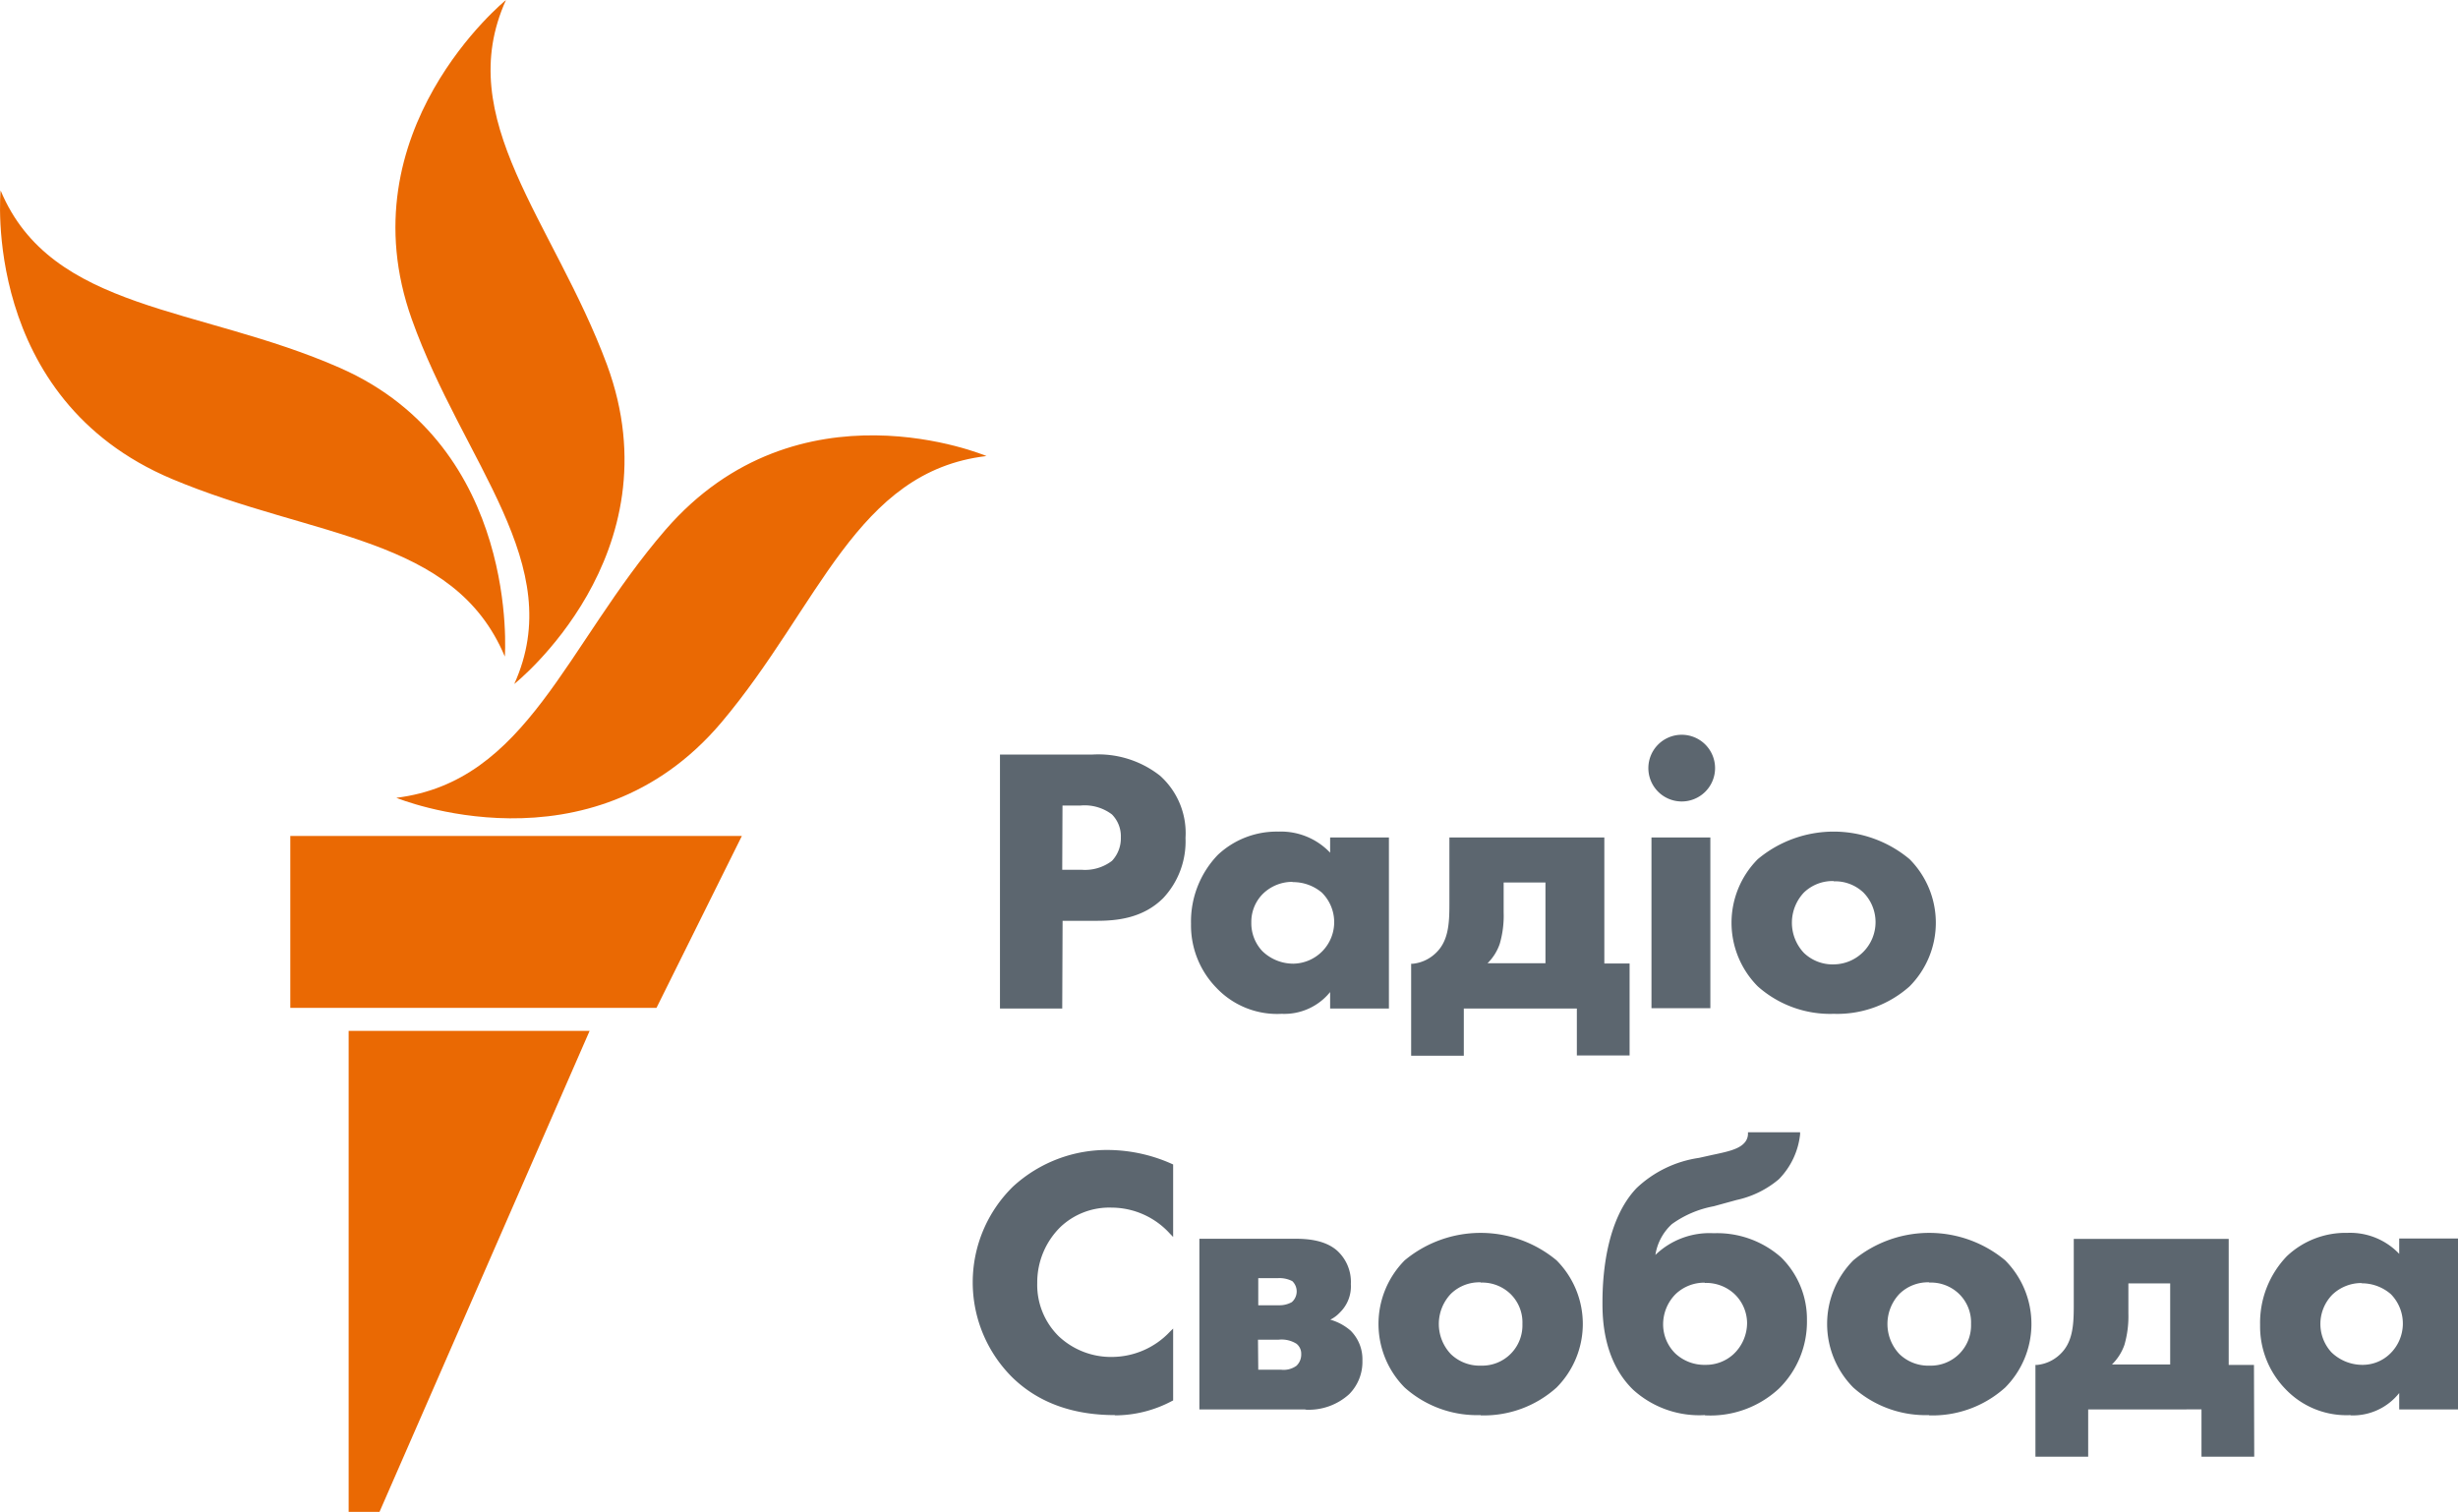
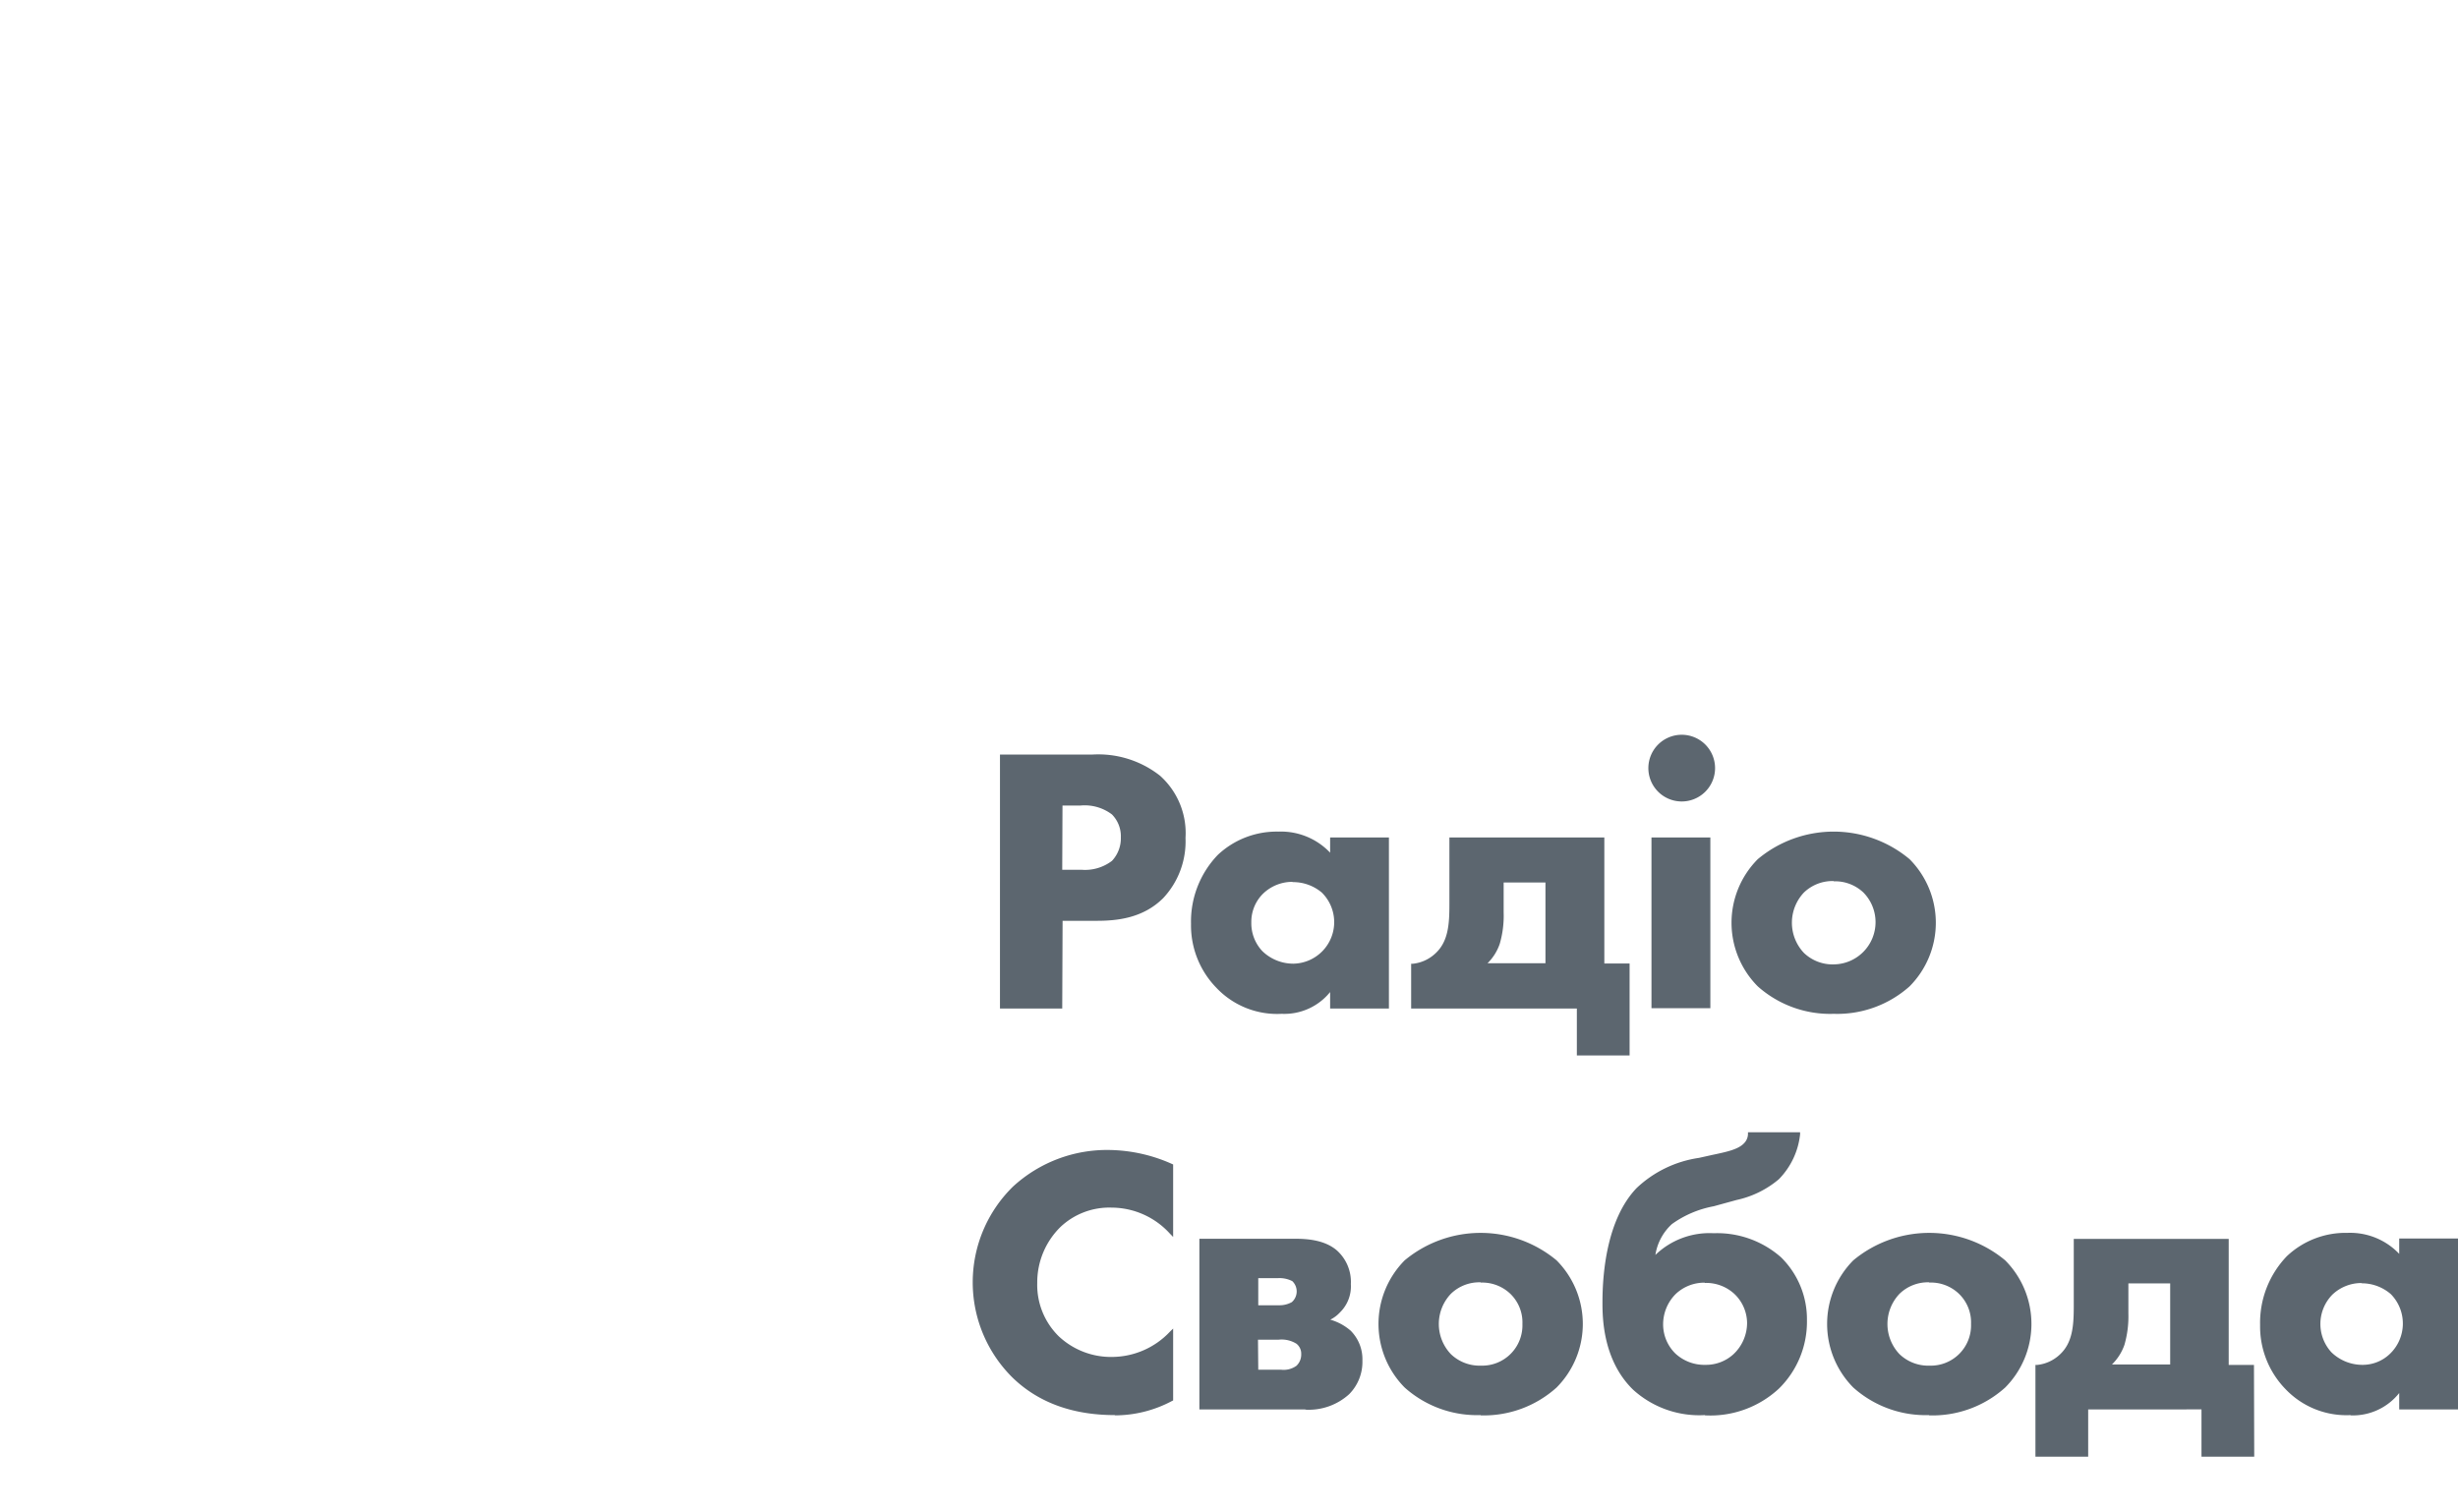
<svg xmlns="http://www.w3.org/2000/svg" width="276.36" height="170" viewBox="0 0 276.36 170">
  <defs>
    <style>
      .cls-1 {
        fill: #5c666f;
      }

      .cls-2 {
        fill: #ea6903;
      }
    </style>
  </defs>
  <title>ua</title>
  <g id="Layer_2" data-name="Layer 2">
    <g id="ukrainian">
      <g>
-         <path id="ukrainian-2" data-name="ukrainian" class="cls-1" d="M119.43,113.4h-7V84.85h10.32a11.22,11.22,0,0,1,7.67,2.37,8.65,8.65,0,0,1,2.87,7,9.32,9.32,0,0,1-2.51,6.77c-2.27,2.26-5.18,2.55-7.47,2.55h-3.84Zm0-15.6h2.16a5,5,0,0,0,3.43-1,3.69,3.69,0,0,0,1-2.63,3.49,3.49,0,0,0-1-2.59,5.08,5.08,0,0,0-3.56-1h-2ZM144.1,114a9.4,9.4,0,0,1-7.34-2.93,10.05,10.05,0,0,1-2.85-7.19,10.81,10.81,0,0,1,3-7.74,9.65,9.65,0,0,1,6.82-2.63,7.61,7.61,0,0,1,5.82,2.37V94.17h6.61V113.4h-6.61v-1.85A6.62,6.62,0,0,1,144.1,114Zm1.21-14.84a4.74,4.74,0,0,0-3.26,1.29,4.44,4.44,0,0,0-1.36,3.26,4.57,4.57,0,0,0,1.24,3.24,5,5,0,0,0,3.51,1.41,4.67,4.67,0,0,0,3.17-8A5,5,0,0,0,145.31,99.19Zm37.91,19.52h-5.93V113.4H164.58v5.31h-5.92V108.37l.18,0a4.35,4.35,0,0,0,2.51-1.13c1.49-1.34,1.61-3.31,1.61-5.54V94.17h17.42v14.17h2.84Zm-16-10.37h6.54V99.23h-4.7v3.37a11.29,11.29,0,0,1-.44,3.53A5.63,5.63,0,0,1,167.22,108.34Zm25.08,5.06h-6.62V94.17h6.62ZM189,90.12a3.75,3.75,0,1,1,3.83-3.75A3.75,3.75,0,0,1,189,90.12ZM206.17,114a12.24,12.24,0,0,1-8.54-3.09,10.14,10.14,0,0,1,0-14.3,13.3,13.3,0,0,1,17.07,0,10.14,10.14,0,0,1,0,14.3A12.21,12.21,0,0,1,206.17,114Zm0-14.93a4.64,4.64,0,0,0-3.35,1.29,4.94,4.94,0,0,0,0,6.79,4.66,4.66,0,0,0,3.39,1.29,4.75,4.75,0,0,0,3.3-8.08A4.63,4.63,0,0,0,206.17,99.1Zm-80.83,60.05c-4.72,0-8.56-1.4-11.43-4.15a15.06,15.06,0,0,1,0-21.56,15.62,15.62,0,0,1,10.86-4.1,17.81,17.81,0,0,1,7,1.57l.13.06v8.15l-.36-.37a8.89,8.89,0,0,0-6.56-2.93,8,8,0,0,0-5.71,2.14,8.74,8.74,0,0,0-2.65,6.34,8.1,8.1,0,0,0,2.43,6,8.58,8.58,0,0,0,6.06,2.31,9,9,0,0,0,6.44-2.85l.35-.34v8.08l-.12.06A13.66,13.66,0,0,1,125.34,159.15Zm21.43-.64H134.85V139.29h10.5c1.18,0,3.38,0,4.91,1.27a4.75,4.75,0,0,1,1.62,3.83,4.1,4.1,0,0,1-1.22,3.18,3.81,3.81,0,0,1-1.09.82,6,6,0,0,1,2.29,1.24,4.54,4.54,0,0,1,1.32,3.36,5.15,5.15,0,0,1-1.49,3.78A6.76,6.76,0,0,1,146.77,158.51Zm-5.3-4.46h2.59a2.46,2.46,0,0,0,1.71-.45,1.74,1.74,0,0,0,.53-1.32,1.42,1.42,0,0,0-.53-1.15,3.14,3.14,0,0,0-2-.46h-2.33Zm0-7.25h2.33a2.83,2.83,0,0,0,1.44-.35,1.6,1.6,0,0,0,.06-2.36,3.13,3.13,0,0,0-1.59-.34h-2.24Zm25,12.35a12.2,12.2,0,0,1-8.54-3.1,10.16,10.16,0,0,1,0-14.3,13.35,13.35,0,0,1,17.08,0,10.14,10.14,0,0,1,0,14.3A12.2,12.2,0,0,1,166.48,159.15Zm0-14.93a4.58,4.58,0,0,0-3.34,1.29,4.92,4.92,0,0,0,0,6.79,4.67,4.67,0,0,0,3.39,1.29,4.53,4.53,0,0,0,4.65-4.69,4.47,4.47,0,0,0-1.36-3.39A4.58,4.58,0,0,0,166.48,144.22Zm25.22,14.93a11.06,11.06,0,0,1-8.06-2.84c-3.46-3.35-3.46-8.25-3.46-9.85,0-3.29.49-9.34,3.84-12.84a12.87,12.87,0,0,1,7-3.39l1.53-.34c1.71-.36,2.93-.63,3.57-1.33a1.52,1.52,0,0,0,.42-1v-.21h5.86l0,.23A8.49,8.49,0,0,1,200,132.6a10.93,10.93,0,0,1-4.74,2.33l-2.59.71a11.66,11.66,0,0,0-4.69,2,5.93,5.93,0,0,0-1.86,3.47,8.75,8.75,0,0,1,6.54-2.44,10.86,10.86,0,0,1,7.59,2.71,9.75,9.75,0,0,1,2.91,7.07,10.53,10.53,0,0,1-3.16,7.7A11.32,11.32,0,0,1,191.7,159.15Zm0-14.89a4.66,4.66,0,0,0-3.3,1.29,4.82,4.82,0,0,0-1.4,3.39,4.59,4.59,0,0,0,1.36,3.27,4.79,4.79,0,0,0,3.43,1.29,4.57,4.57,0,0,0,3.09-1.17,4.83,4.83,0,0,0,1.56-3.55,4.57,4.57,0,0,0-1.36-3.19A4.67,4.67,0,0,0,191.66,144.26Zm25.22,14.89a12.2,12.2,0,0,1-8.54-3.1,10.16,10.16,0,0,1,0-14.3,13.35,13.35,0,0,1,17.08,0,10.14,10.14,0,0,1,0,14.3A12.2,12.2,0,0,1,216.88,159.15Zm0-14.93a4.58,4.58,0,0,0-3.34,1.29,4.92,4.92,0,0,0,0,6.79,4.67,4.67,0,0,0,3.39,1.29,4.53,4.53,0,0,0,4.65-4.69,4.47,4.47,0,0,0-1.36-3.39A4.56,4.56,0,0,0,216.88,144.22Zm36.54,19.61h-5.93v-5.32H234.78v5.32h-5.93V153.48l.19,0a4.35,4.35,0,0,0,2.51-1.13c1.49-1.34,1.61-3.3,1.61-5.54v-7.5h17.42v14.17h2.84Zm-16-10.37H244v-9.12h-4.7v3.38a11.53,11.53,0,0,1-.44,3.52A5.72,5.72,0,0,1,237.42,153.46Zm26.85,5.69a9.44,9.44,0,0,1-7.34-2.93,10.09,10.09,0,0,1-2.85-7.19,10.81,10.81,0,0,1,3-7.74,9.61,9.61,0,0,1,6.82-2.63,7.6,7.6,0,0,1,5.82,2.36v-1.73h6.61v19.22h-6.61v-1.84A6.65,6.65,0,0,1,264.27,159.15Zm1.21-14.85a4.74,4.74,0,0,0-3.26,1.29,4.71,4.71,0,0,0-.12,6.5,5,5,0,0,0,3.5,1.41,4.42,4.42,0,0,0,3.09-1.25,4.72,4.72,0,0,0,.09-6.7A5,5,0,0,0,265.48,144.3Z" />
-         <path id="New_Symbol" data-name="New Symbol" class="cls-2" d="M110.91,51.28C96.26,53,92.15,68.13,81.13,81.21c-14.74,17.48-36.57,8.5-36.57,8.5,14.73-1.83,19-17.1,30.25-30.12C89.77,42.31,110.91,51.28,110.91,51.28ZM57.82,76.91S76.14,62.4,68.24,41c-6-16.14-17.44-27.57-11.35-41,0,0-18.15,14.72-10.59,35.9C52.08,52.09,63.9,63.46,57.82,76.91Zm-1.06-3.08S58.52,50.3,38.23,41.37C22.4,34.4,5.77,35.05.07,21.42c0,0-2.26,23.38,19.27,32.44C35.28,60.56,51.06,60.21,56.76,73.83Zm-24.12,39.5H73.81L83.41,94H32.64ZM39.2,170h3.47l23.62-54.08H39.2Z" />
+         <path id="ukrainian-2" data-name="ukrainian" class="cls-1" d="M119.43,113.4h-7V84.85h10.32a11.22,11.22,0,0,1,7.67,2.37,8.65,8.65,0,0,1,2.87,7,9.32,9.32,0,0,1-2.51,6.77c-2.27,2.26-5.18,2.55-7.47,2.55h-3.84Zm0-15.6h2.16a5,5,0,0,0,3.43-1,3.69,3.69,0,0,0,1-2.63,3.49,3.49,0,0,0-1-2.59,5.08,5.08,0,0,0-3.56-1h-2ZM144.1,114a9.4,9.4,0,0,1-7.34-2.93,10.05,10.05,0,0,1-2.85-7.19,10.81,10.81,0,0,1,3-7.74,9.65,9.65,0,0,1,6.82-2.63,7.61,7.61,0,0,1,5.82,2.37V94.17h6.61V113.4h-6.61v-1.85A6.62,6.62,0,0,1,144.1,114Zm1.21-14.84a4.74,4.74,0,0,0-3.26,1.29,4.44,4.44,0,0,0-1.36,3.26,4.57,4.57,0,0,0,1.24,3.24,5,5,0,0,0,3.51,1.41,4.67,4.67,0,0,0,3.17-8A5,5,0,0,0,145.31,99.19Zm37.91,19.52h-5.93V113.4H164.58h-5.92V108.37l.18,0a4.35,4.35,0,0,0,2.51-1.13c1.49-1.34,1.61-3.31,1.61-5.54V94.17h17.42v14.17h2.84Zm-16-10.37h6.54V99.23h-4.7v3.37a11.29,11.29,0,0,1-.44,3.53A5.63,5.63,0,0,1,167.22,108.34Zm25.08,5.06h-6.62V94.17h6.62ZM189,90.12a3.75,3.75,0,1,1,3.83-3.75A3.75,3.75,0,0,1,189,90.12ZM206.17,114a12.24,12.24,0,0,1-8.54-3.09,10.14,10.14,0,0,1,0-14.3,13.3,13.3,0,0,1,17.07,0,10.14,10.14,0,0,1,0,14.3A12.21,12.21,0,0,1,206.17,114Zm0-14.93a4.64,4.64,0,0,0-3.35,1.29,4.94,4.94,0,0,0,0,6.79,4.66,4.66,0,0,0,3.39,1.29,4.75,4.75,0,0,0,3.3-8.08A4.63,4.63,0,0,0,206.17,99.1Zm-80.83,60.05c-4.72,0-8.56-1.4-11.43-4.15a15.06,15.06,0,0,1,0-21.56,15.62,15.62,0,0,1,10.86-4.1,17.81,17.81,0,0,1,7,1.57l.13.06v8.15l-.36-.37a8.89,8.89,0,0,0-6.56-2.93,8,8,0,0,0-5.71,2.14,8.74,8.74,0,0,0-2.65,6.34,8.1,8.1,0,0,0,2.43,6,8.58,8.58,0,0,0,6.06,2.31,9,9,0,0,0,6.44-2.85l.35-.34v8.08l-.12.06A13.66,13.66,0,0,1,125.34,159.15Zm21.43-.64H134.85V139.29h10.5c1.18,0,3.38,0,4.91,1.27a4.75,4.75,0,0,1,1.62,3.83,4.1,4.1,0,0,1-1.22,3.18,3.81,3.81,0,0,1-1.09.82,6,6,0,0,1,2.29,1.24,4.54,4.54,0,0,1,1.32,3.36,5.15,5.15,0,0,1-1.49,3.78A6.76,6.76,0,0,1,146.77,158.51Zm-5.3-4.46h2.59a2.46,2.46,0,0,0,1.71-.45,1.74,1.74,0,0,0,.53-1.32,1.42,1.42,0,0,0-.53-1.15,3.14,3.14,0,0,0-2-.46h-2.33Zm0-7.25h2.33a2.83,2.83,0,0,0,1.44-.35,1.6,1.6,0,0,0,.06-2.36,3.13,3.13,0,0,0-1.59-.34h-2.24Zm25,12.35a12.2,12.2,0,0,1-8.54-3.1,10.16,10.16,0,0,1,0-14.3,13.35,13.35,0,0,1,17.08,0,10.14,10.14,0,0,1,0,14.3A12.2,12.2,0,0,1,166.48,159.15Zm0-14.93a4.58,4.58,0,0,0-3.34,1.29,4.92,4.92,0,0,0,0,6.79,4.67,4.67,0,0,0,3.39,1.29,4.53,4.53,0,0,0,4.65-4.69,4.47,4.47,0,0,0-1.36-3.39A4.58,4.58,0,0,0,166.48,144.22Zm25.22,14.93a11.06,11.06,0,0,1-8.06-2.84c-3.46-3.35-3.46-8.25-3.46-9.85,0-3.29.49-9.34,3.84-12.84a12.87,12.87,0,0,1,7-3.39l1.53-.34c1.71-.36,2.93-.63,3.57-1.33a1.52,1.52,0,0,0,.42-1v-.21h5.86l0,.23A8.49,8.49,0,0,1,200,132.6a10.93,10.93,0,0,1-4.74,2.33l-2.59.71a11.66,11.66,0,0,0-4.69,2,5.93,5.93,0,0,0-1.86,3.47,8.75,8.75,0,0,1,6.54-2.44,10.86,10.86,0,0,1,7.59,2.71,9.75,9.75,0,0,1,2.91,7.07,10.53,10.53,0,0,1-3.16,7.7A11.32,11.32,0,0,1,191.7,159.15Zm0-14.89a4.66,4.66,0,0,0-3.3,1.29,4.82,4.82,0,0,0-1.4,3.39,4.59,4.59,0,0,0,1.36,3.27,4.79,4.79,0,0,0,3.43,1.29,4.57,4.57,0,0,0,3.09-1.17,4.83,4.83,0,0,0,1.56-3.55,4.57,4.57,0,0,0-1.36-3.19A4.67,4.67,0,0,0,191.66,144.26Zm25.22,14.89a12.2,12.2,0,0,1-8.54-3.1,10.16,10.16,0,0,1,0-14.3,13.35,13.35,0,0,1,17.08,0,10.14,10.14,0,0,1,0,14.3A12.2,12.2,0,0,1,216.88,159.15Zm0-14.93a4.58,4.58,0,0,0-3.34,1.29,4.92,4.92,0,0,0,0,6.79,4.67,4.67,0,0,0,3.39,1.29,4.53,4.53,0,0,0,4.65-4.69,4.47,4.47,0,0,0-1.36-3.39A4.56,4.56,0,0,0,216.88,144.22Zm36.54,19.61h-5.93v-5.32H234.78v5.32h-5.93V153.48l.19,0a4.35,4.35,0,0,0,2.51-1.13c1.49-1.34,1.61-3.3,1.61-5.54v-7.5h17.42v14.17h2.84Zm-16-10.37H244v-9.12h-4.7v3.38a11.53,11.53,0,0,1-.44,3.52A5.72,5.72,0,0,1,237.42,153.46Zm26.85,5.69a9.44,9.44,0,0,1-7.34-2.93,10.09,10.09,0,0,1-2.85-7.19,10.81,10.81,0,0,1,3-7.74,9.61,9.61,0,0,1,6.82-2.63,7.6,7.6,0,0,1,5.82,2.36v-1.73h6.61v19.22h-6.61v-1.84A6.65,6.65,0,0,1,264.27,159.15Zm1.21-14.85a4.74,4.74,0,0,0-3.26,1.29,4.71,4.71,0,0,0-.12,6.5,5,5,0,0,0,3.5,1.41,4.42,4.42,0,0,0,3.09-1.25,4.72,4.72,0,0,0,.09-6.7A5,5,0,0,0,265.48,144.3Z" />
      </g>
    </g>
  </g>
</svg>